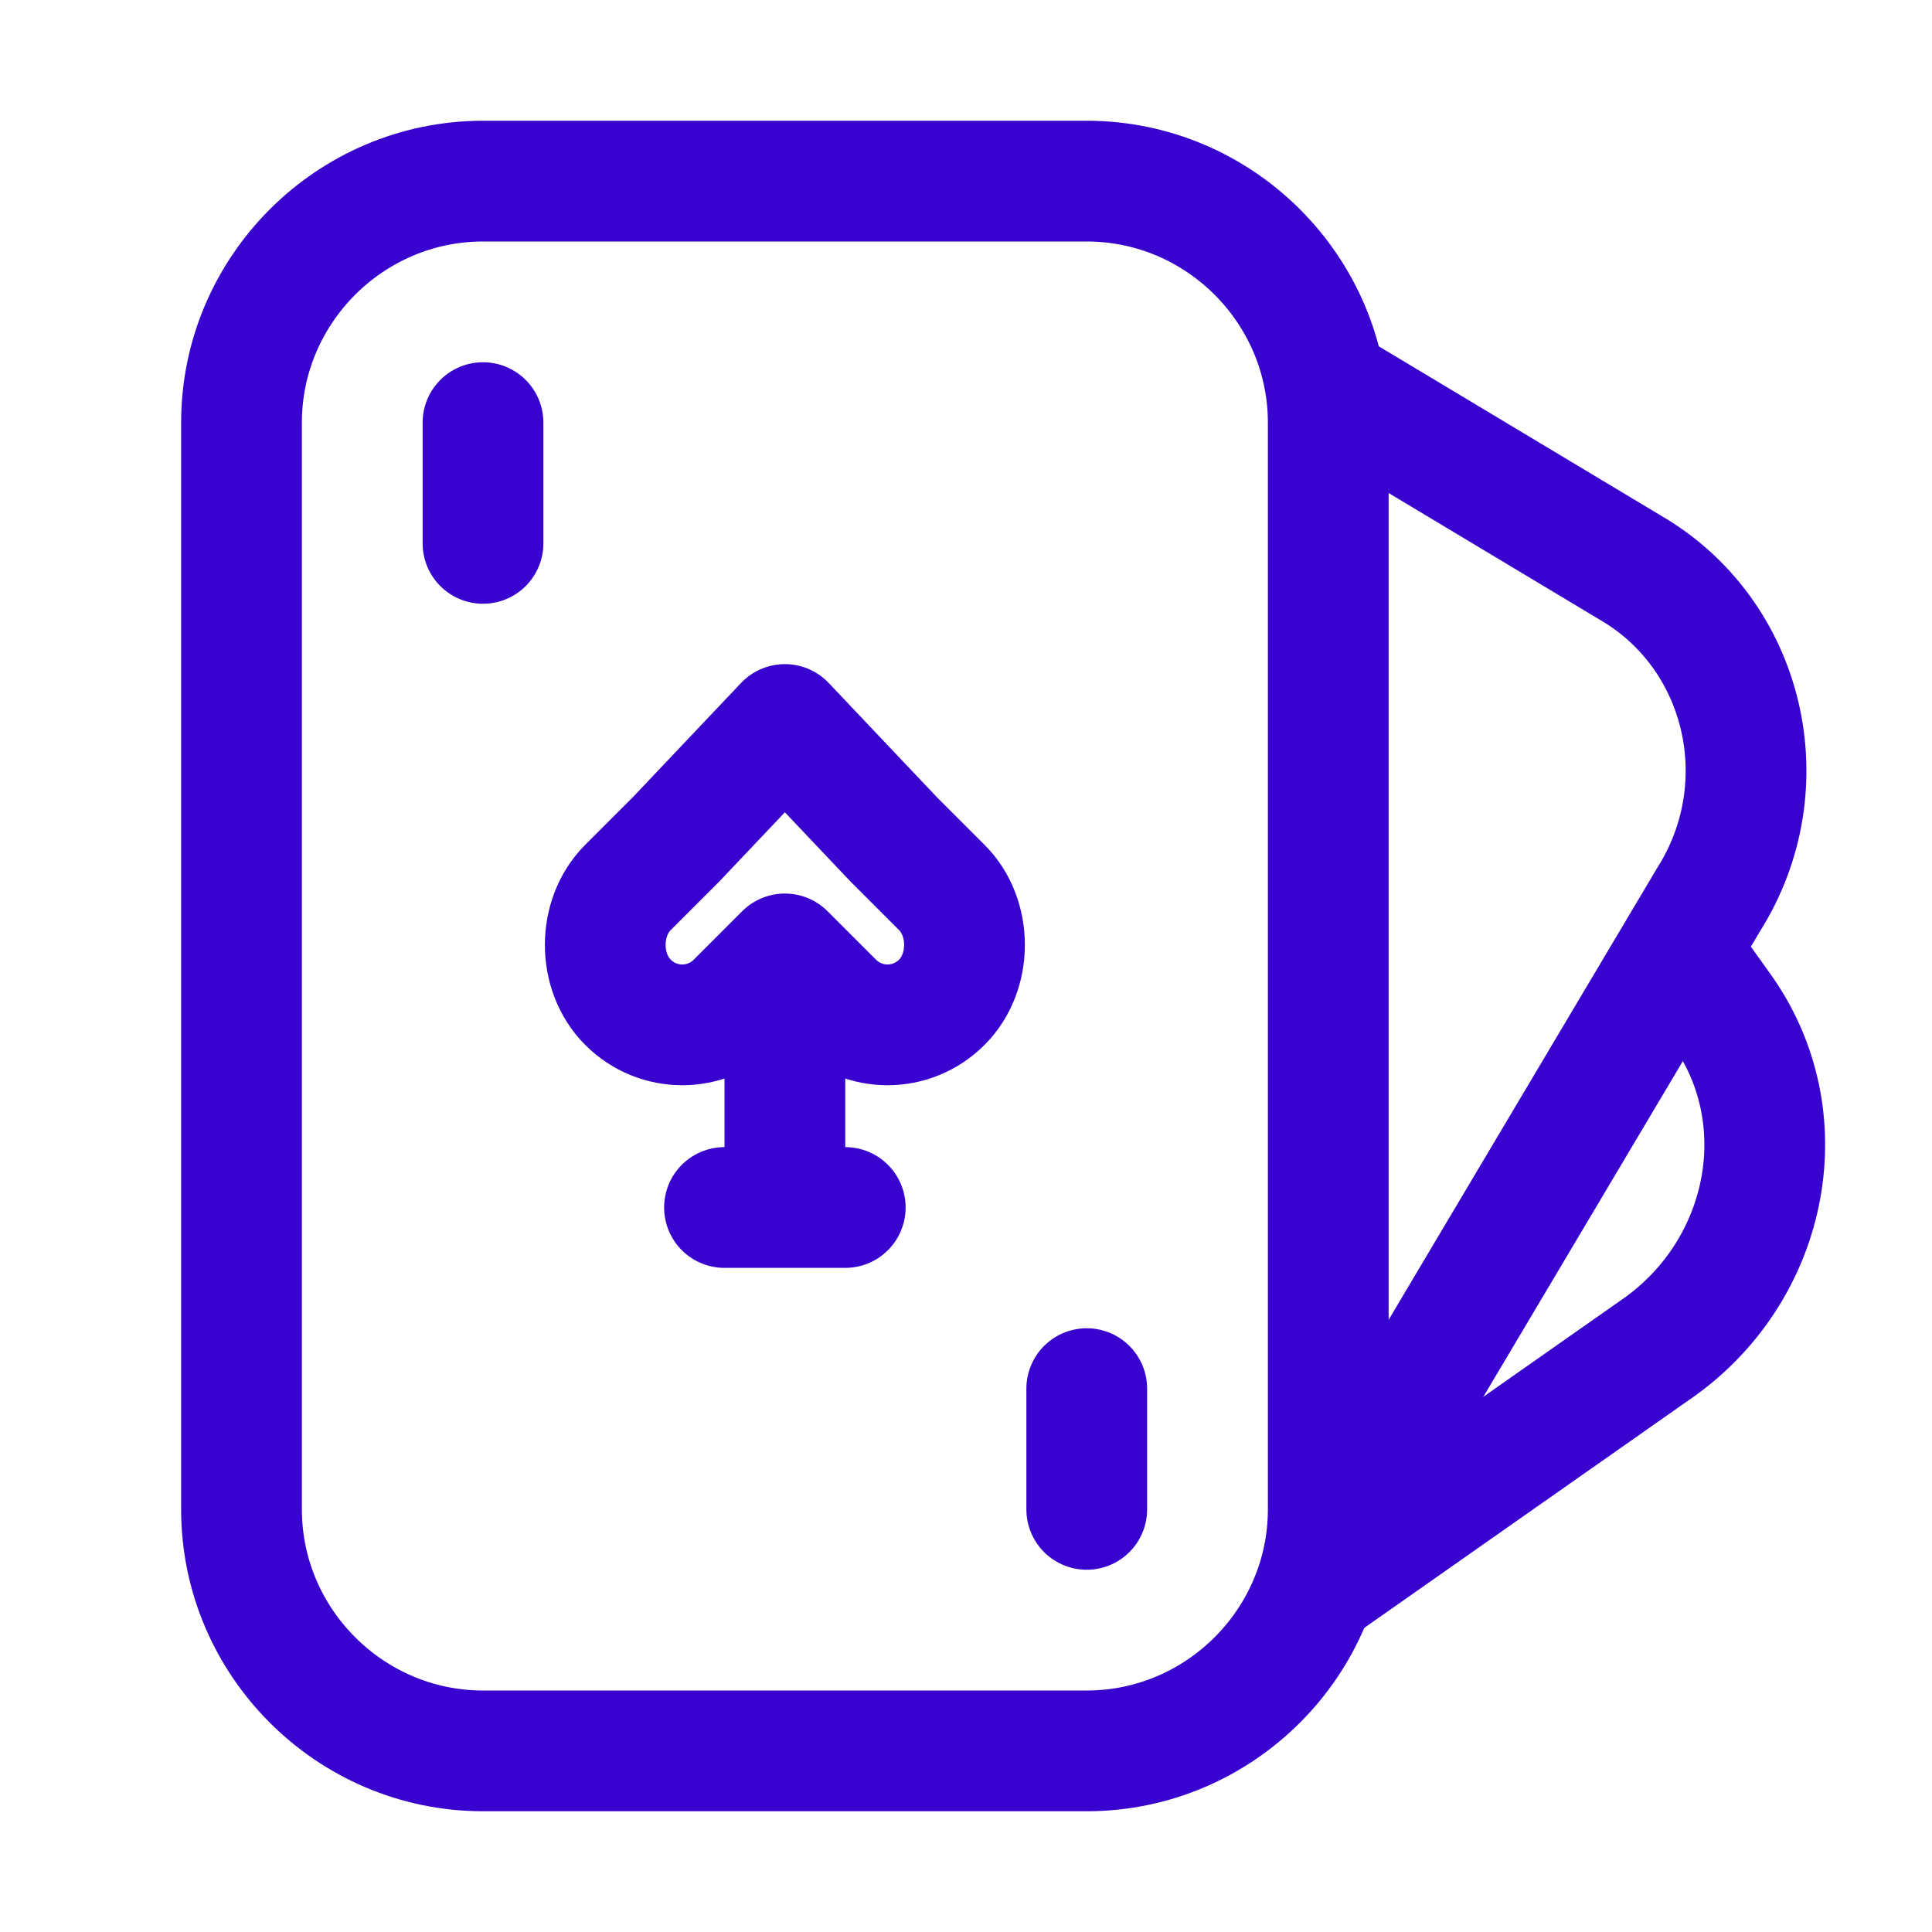
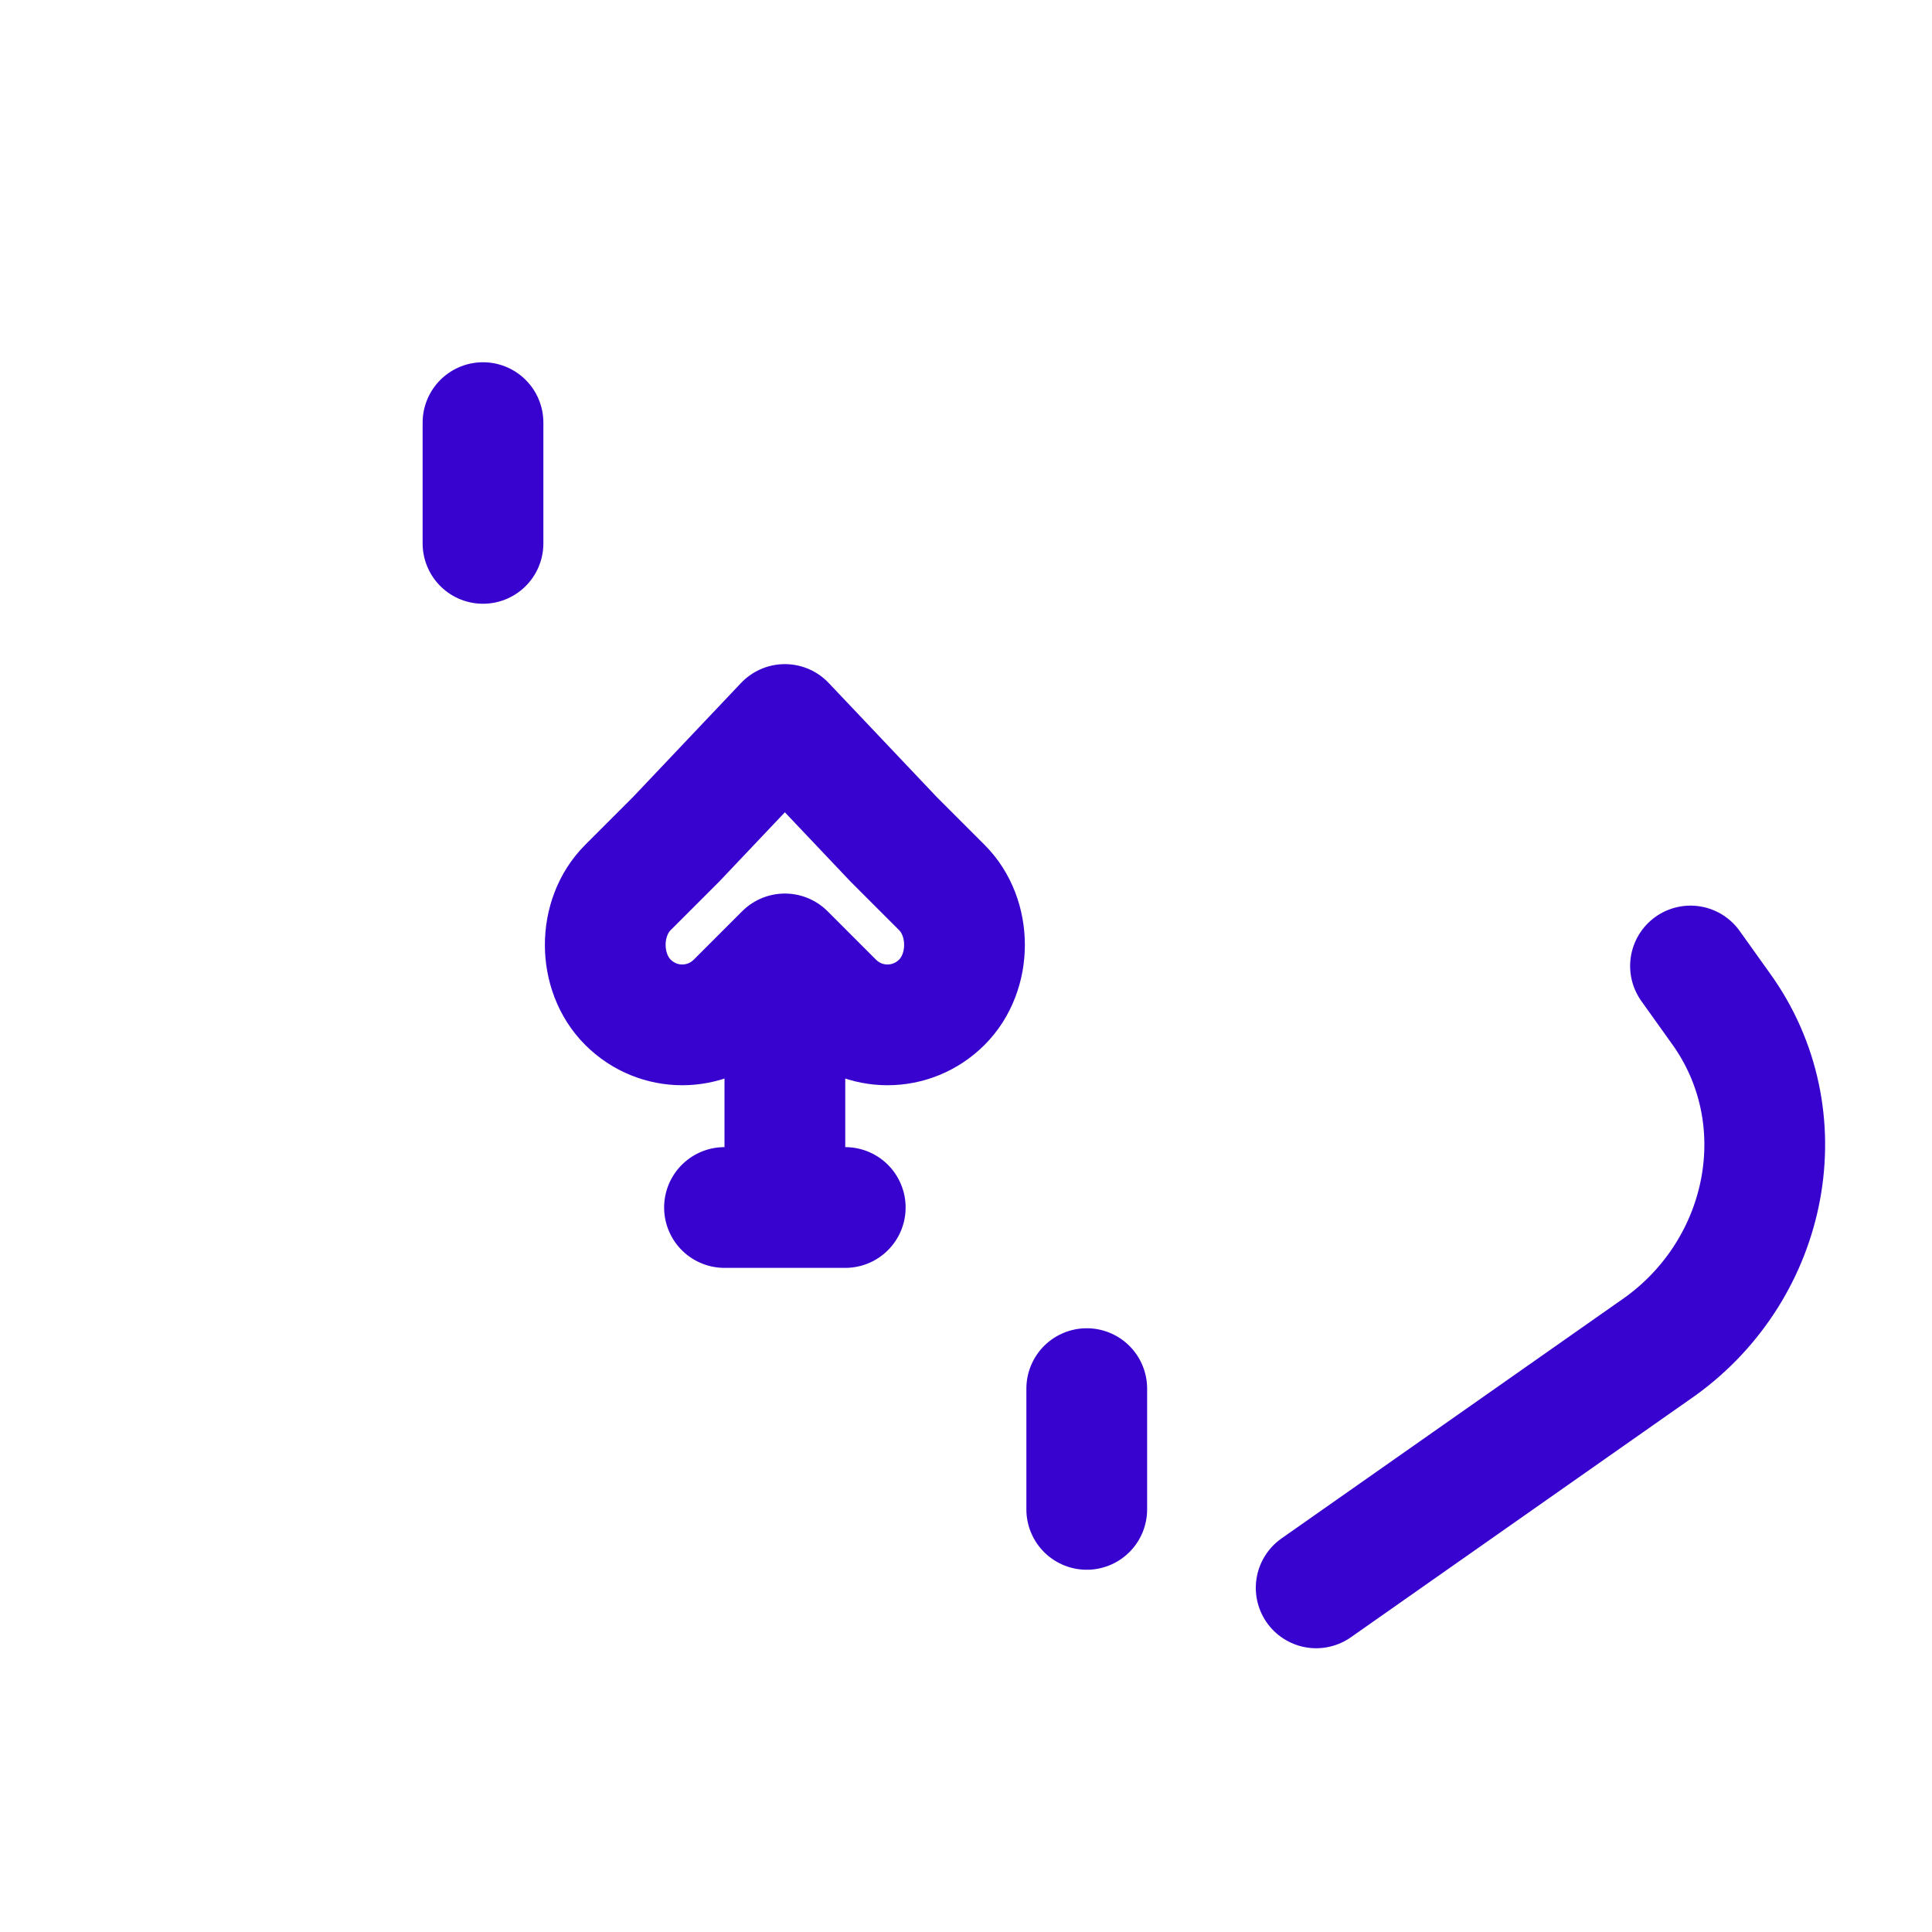
<svg xmlns="http://www.w3.org/2000/svg" version="1.1" id="Icons" viewBox="0 0 32 32" xml:space="preserve">
  <style>.st0{fill:none;stroke:#3803ce;stroke-width:2;stroke-linecap:round;stroke-linejoin:round;stroke-miterlimit:10}</style>
-   <path class="st0" d="M18 29H8c-2.2 0-4-1.8-4-4V7c0-2.2 1.8-4 4-4h10c2.2 0 4 1.8 4 4v18c0 2.2-1.8 4-4 4zm4-22.6 5 3c1.9 1.1 2.5 3.6 1.3 5.5L22 25.5" />
  <path class="st0" d="m28 16 .5.7c1.3 1.8.8 4.3-1 5.6l-5.7 4M8 7v2m10 14v2m-7.6-8.4c.5.5 1.3.5 1.8 0l.8-.8.8.8c.5.5 1.3.5 1.8 0s.5-1.4 0-1.9l-.8-.8L13 12l-1.8 1.9-.8.8c-.5.5-.5 1.4 0 1.9zM12 20h2m-1-3v2" />
</svg>